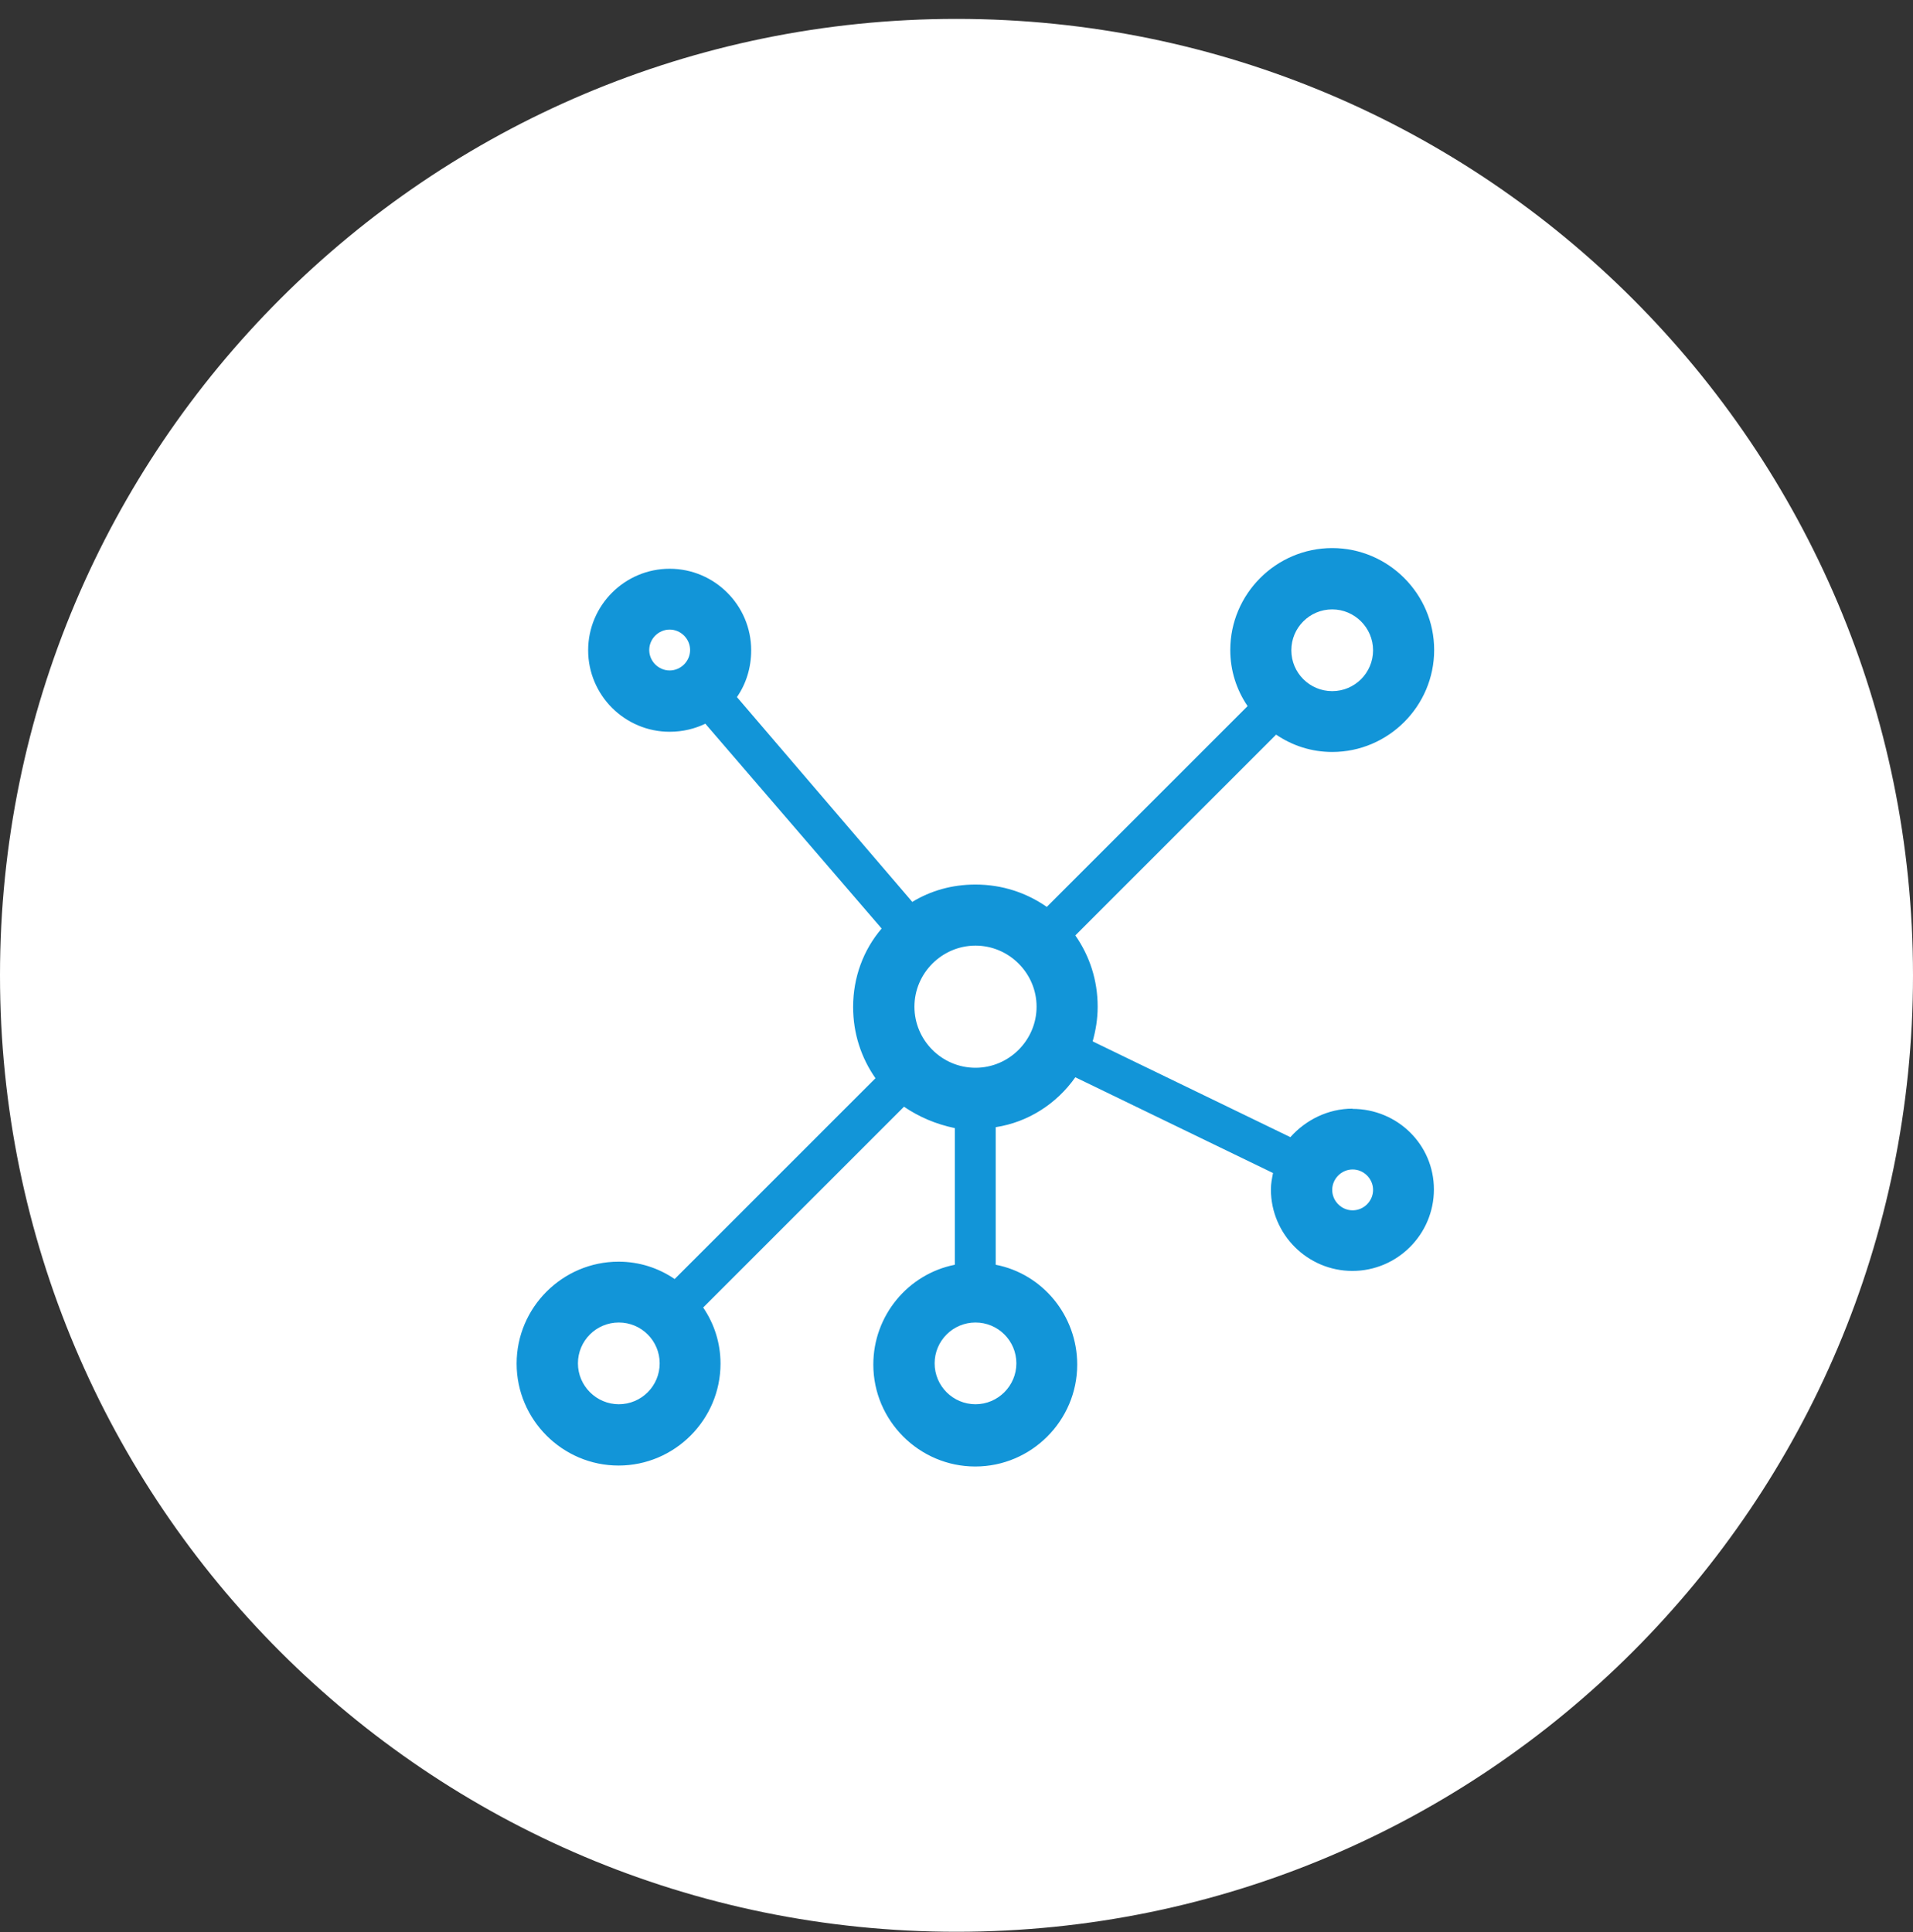
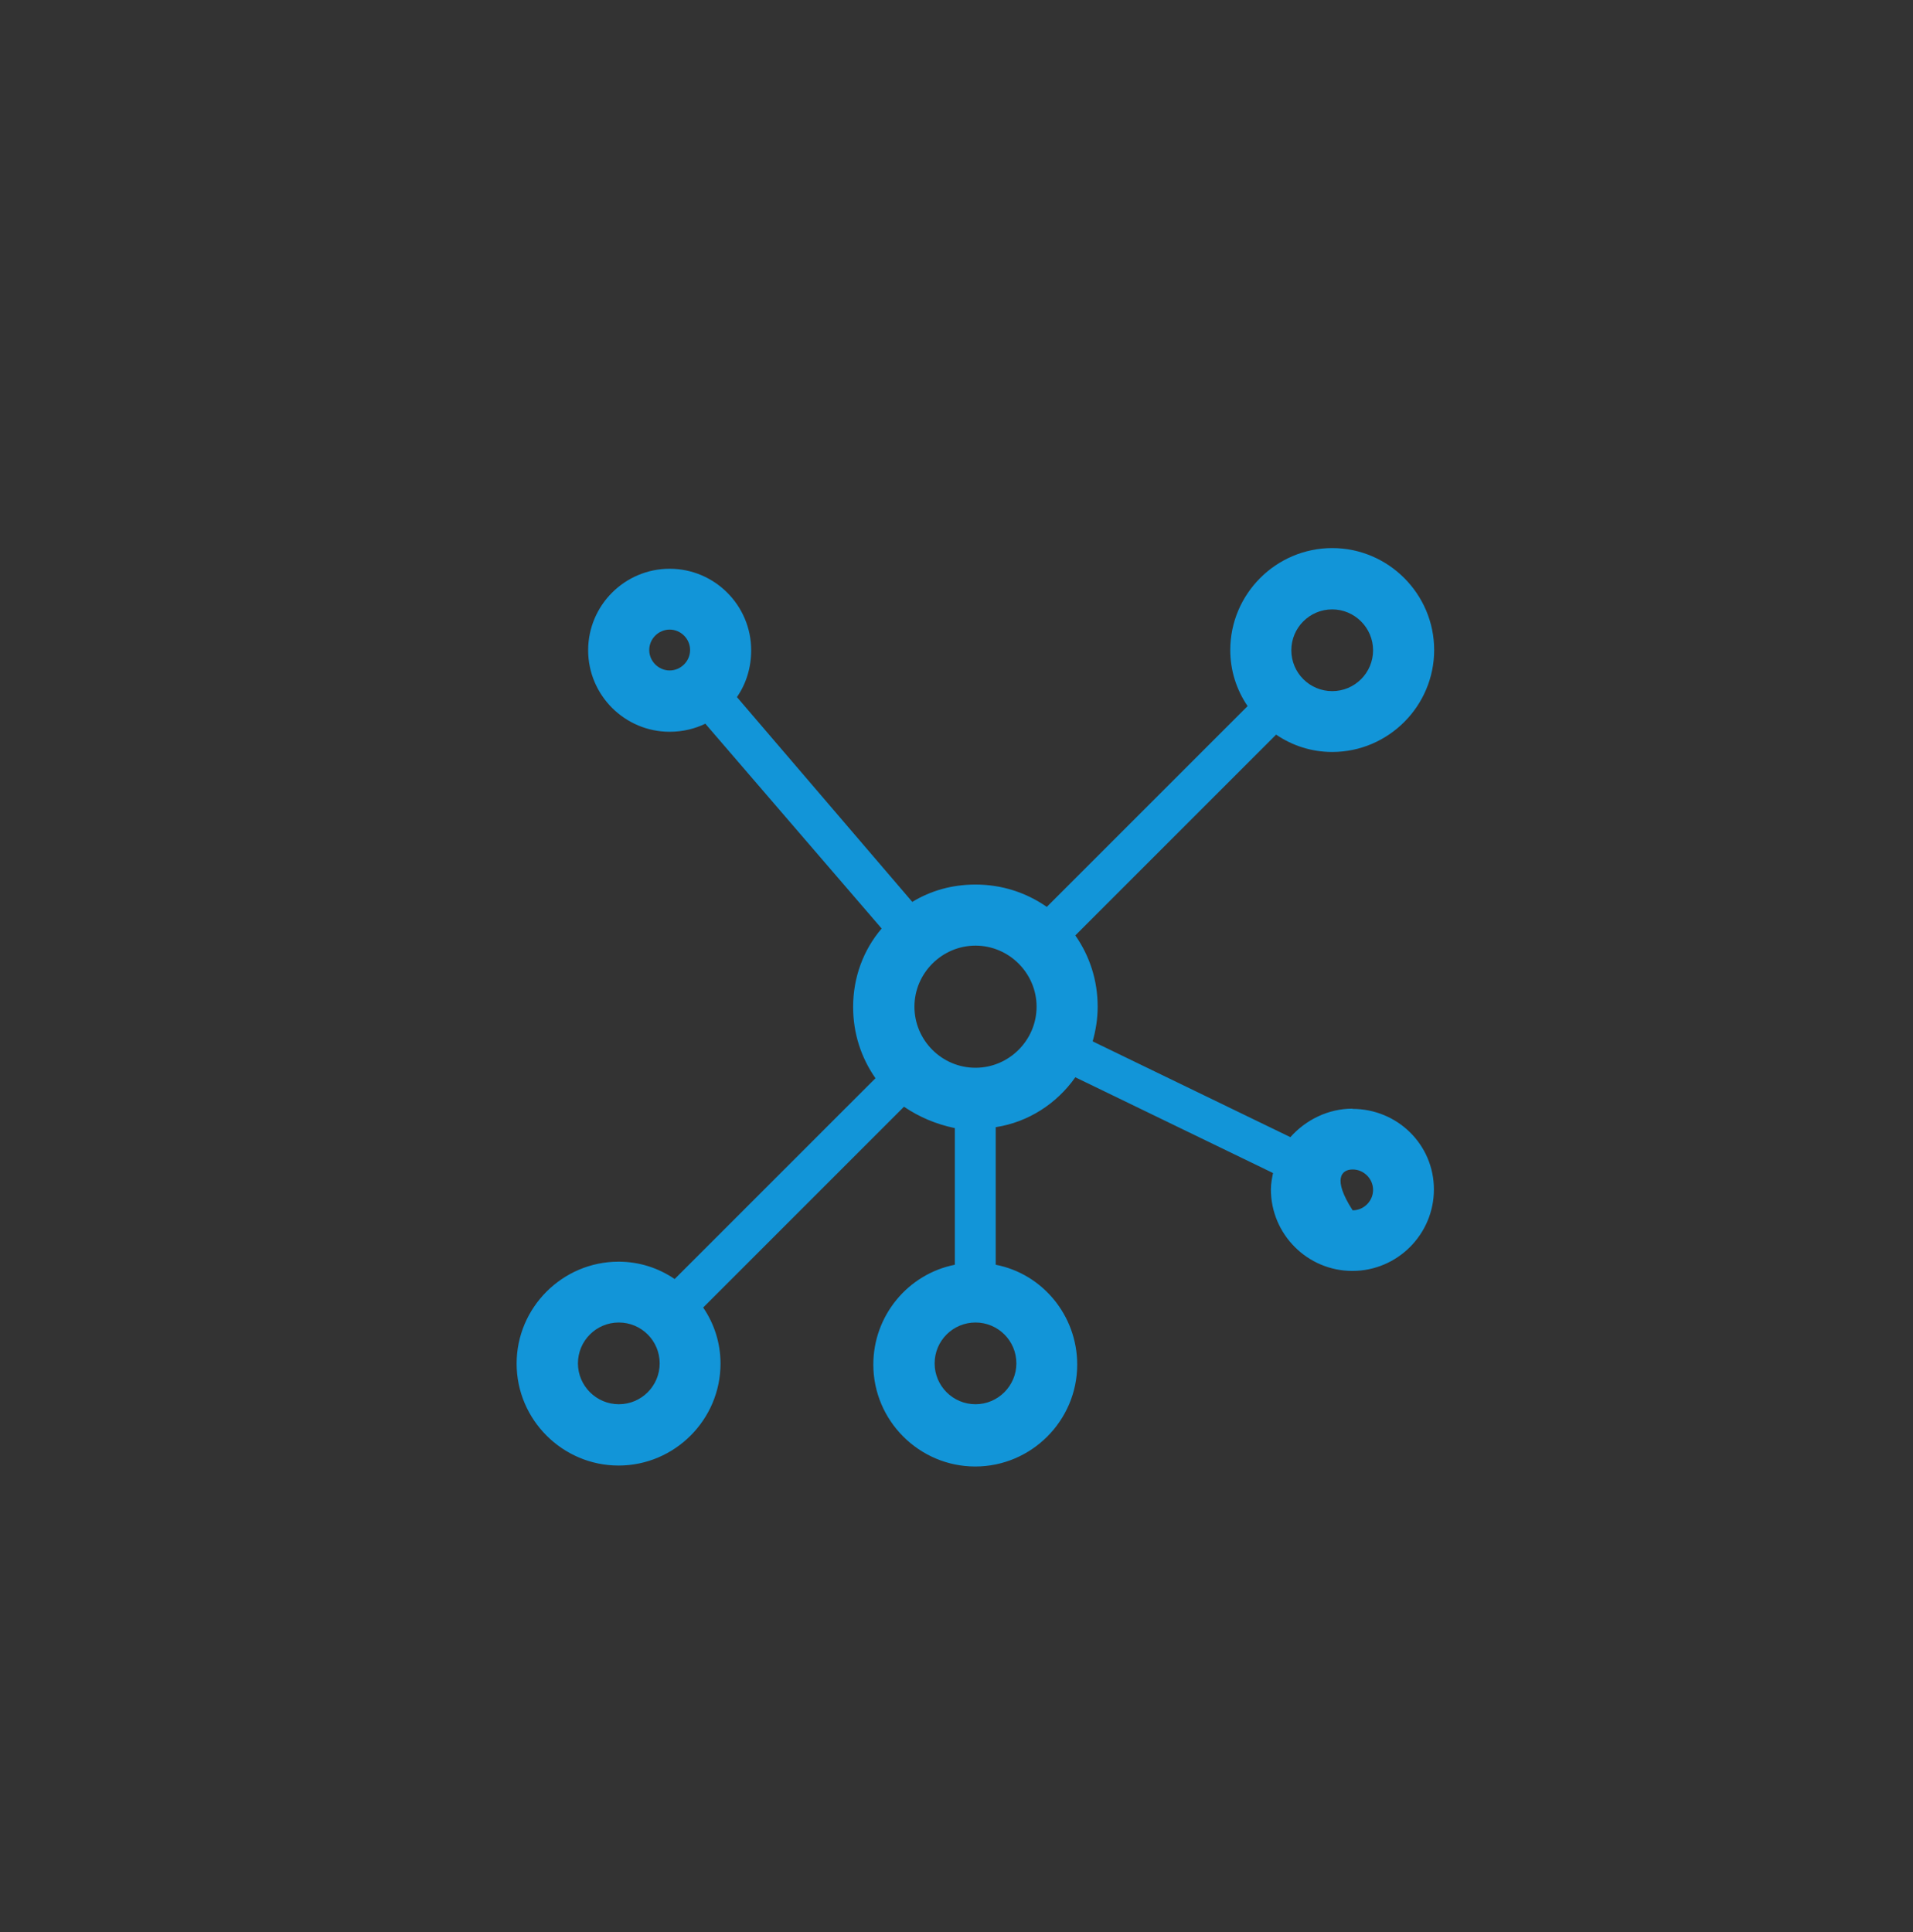
<svg xmlns="http://www.w3.org/2000/svg" width="100" height="101" viewBox="0 0 100 101" fill="none">
  <rect x="0" y="0" width="100" height="101" fill="#333333" stroke="none" />
  <g id="ICON">
-     <path id="Vector" d="M50 100.988C77.614 100.988 100 78.603 100 50.988C100 23.374 77.614 0.988 50 0.988C22.386 0.988 0 23.374 0 50.988C0 78.603 22.386 100.988 50 100.988Z" fill="white" />
-     <path id="Vector_2" d="M70.708 57.957C69.428 57.957 68.261 58.541 67.453 59.447L57.118 54.441C57.279 53.857 57.379 53.273 57.379 52.627C57.379 51.236 56.956 49.969 56.211 48.901L66.708 38.404C67.565 38.988 68.571 39.311 69.64 39.311C72.571 39.311 74.969 36.913 74.969 33.981C74.969 31.05 72.571 28.652 69.64 28.652C66.708 28.652 64.311 31.05 64.311 33.981C64.311 35.05 64.633 36.056 65.217 36.913L54.72 47.41C53.652 46.665 52.373 46.242 50.994 46.242C49.764 46.242 48.646 46.565 47.689 47.149L38.522 36.441C39.006 35.745 39.267 34.901 39.267 33.994C39.267 31.646 37.354 29.733 35.006 29.733C32.658 29.733 30.745 31.646 30.745 33.994C30.745 36.342 32.658 38.255 35.006 38.255C35.702 38.255 36.335 38.093 36.87 37.833L46.087 48.541C45.13 49.659 44.596 51.099 44.596 52.64C44.596 54.031 45.019 55.298 45.764 56.367L35.267 66.864C34.41 66.28 33.404 65.957 32.335 65.957C29.404 65.957 27.006 68.354 27.006 71.286C27.006 74.218 29.404 76.615 32.335 76.615C35.267 76.615 37.664 74.218 37.664 71.286C37.664 70.218 37.342 69.211 36.758 68.354L47.255 57.857C48.05 58.392 48.907 58.764 49.913 58.975V66.118C47.466 66.603 45.652 68.777 45.652 71.336C45.652 74.267 48.05 76.665 50.981 76.665C53.913 76.665 56.31 74.267 56.31 71.336C56.31 68.777 54.497 66.59 52.05 66.118V58.926C53.751 58.665 55.242 57.696 56.211 56.317L66.546 61.323C66.497 61.584 66.435 61.857 66.435 62.18C66.435 64.528 68.348 66.441 70.695 66.441C73.043 66.441 74.956 64.528 74.956 62.18C74.956 59.833 73.043 57.969 70.695 57.969L70.708 57.957ZM69.64 31.857C70.807 31.857 71.776 32.814 71.776 33.994C71.776 35.174 70.82 36.131 69.64 36.131C68.46 36.131 67.503 35.174 67.503 33.994C67.503 32.814 68.46 31.857 69.64 31.857ZM35.006 35.05C34.422 35.05 33.938 34.565 33.938 33.981C33.938 33.398 34.422 32.913 35.006 32.913C35.59 32.913 36.074 33.398 36.074 33.981C36.074 34.565 35.59 35.05 35.006 35.05ZM32.348 73.41C31.18 73.41 30.211 72.454 30.211 71.273C30.211 70.093 31.168 69.137 32.348 69.137C33.528 69.137 34.484 70.093 34.484 71.273C34.484 72.454 33.528 73.41 32.348 73.41ZM53.13 71.273C53.13 72.441 52.174 73.41 50.994 73.41C49.814 73.41 48.857 72.454 48.857 71.273C48.857 70.093 49.814 69.137 50.994 69.137C52.174 69.137 53.13 70.093 53.13 71.273ZM50.994 55.82C49.23 55.82 47.801 54.379 47.801 52.627C47.801 50.876 49.242 49.435 50.994 49.435C52.745 49.435 54.186 50.876 54.186 52.627C54.186 54.379 52.745 55.82 50.994 55.82ZM70.708 63.273C70.124 63.273 69.64 62.789 69.64 62.205C69.64 61.621 70.124 61.137 70.708 61.137C71.292 61.137 71.776 61.621 71.776 62.205C71.776 62.789 71.292 63.273 70.708 63.273Z" fill="#1295D8" />
+     <path id="Vector_2" d="M70.708 57.957C69.428 57.957 68.261 58.541 67.453 59.447L57.118 54.441C57.279 53.857 57.379 53.273 57.379 52.627C57.379 51.236 56.956 49.969 56.211 48.901L66.708 38.404C67.565 38.988 68.571 39.311 69.64 39.311C72.571 39.311 74.969 36.913 74.969 33.981C74.969 31.05 72.571 28.652 69.64 28.652C66.708 28.652 64.311 31.05 64.311 33.981C64.311 35.05 64.633 36.056 65.217 36.913L54.72 47.41C53.652 46.665 52.373 46.242 50.994 46.242C49.764 46.242 48.646 46.565 47.689 47.149L38.522 36.441C39.006 35.745 39.267 34.901 39.267 33.994C39.267 31.646 37.354 29.733 35.006 29.733C32.658 29.733 30.745 31.646 30.745 33.994C30.745 36.342 32.658 38.255 35.006 38.255C35.702 38.255 36.335 38.093 36.87 37.833L46.087 48.541C45.13 49.659 44.596 51.099 44.596 52.64C44.596 54.031 45.019 55.298 45.764 56.367L35.267 66.864C34.41 66.28 33.404 65.957 32.335 65.957C29.404 65.957 27.006 68.354 27.006 71.286C27.006 74.218 29.404 76.615 32.335 76.615C35.267 76.615 37.664 74.218 37.664 71.286C37.664 70.218 37.342 69.211 36.758 68.354L47.255 57.857C48.05 58.392 48.907 58.764 49.913 58.975V66.118C47.466 66.603 45.652 68.777 45.652 71.336C45.652 74.267 48.05 76.665 50.981 76.665C53.913 76.665 56.31 74.267 56.31 71.336C56.31 68.777 54.497 66.59 52.05 66.118V58.926C53.751 58.665 55.242 57.696 56.211 56.317L66.546 61.323C66.497 61.584 66.435 61.857 66.435 62.18C66.435 64.528 68.348 66.441 70.695 66.441C73.043 66.441 74.956 64.528 74.956 62.18C74.956 59.833 73.043 57.969 70.695 57.969L70.708 57.957ZM69.64 31.857C70.807 31.857 71.776 32.814 71.776 33.994C71.776 35.174 70.82 36.131 69.64 36.131C68.46 36.131 67.503 35.174 67.503 33.994C67.503 32.814 68.46 31.857 69.64 31.857ZM35.006 35.05C34.422 35.05 33.938 34.565 33.938 33.981C33.938 33.398 34.422 32.913 35.006 32.913C35.59 32.913 36.074 33.398 36.074 33.981C36.074 34.565 35.59 35.05 35.006 35.05ZM32.348 73.41C31.18 73.41 30.211 72.454 30.211 71.273C30.211 70.093 31.168 69.137 32.348 69.137C33.528 69.137 34.484 70.093 34.484 71.273C34.484 72.454 33.528 73.41 32.348 73.41ZM53.13 71.273C53.13 72.441 52.174 73.41 50.994 73.41C49.814 73.41 48.857 72.454 48.857 71.273C48.857 70.093 49.814 69.137 50.994 69.137C52.174 69.137 53.13 70.093 53.13 71.273ZM50.994 55.82C49.23 55.82 47.801 54.379 47.801 52.627C47.801 50.876 49.242 49.435 50.994 49.435C52.745 49.435 54.186 50.876 54.186 52.627C54.186 54.379 52.745 55.82 50.994 55.82ZM70.708 63.273C69.64 61.621 70.124 61.137 70.708 61.137C71.292 61.137 71.776 61.621 71.776 62.205C71.776 62.789 71.292 63.273 70.708 63.273Z" fill="#1295D8" />
  </g>
</svg>